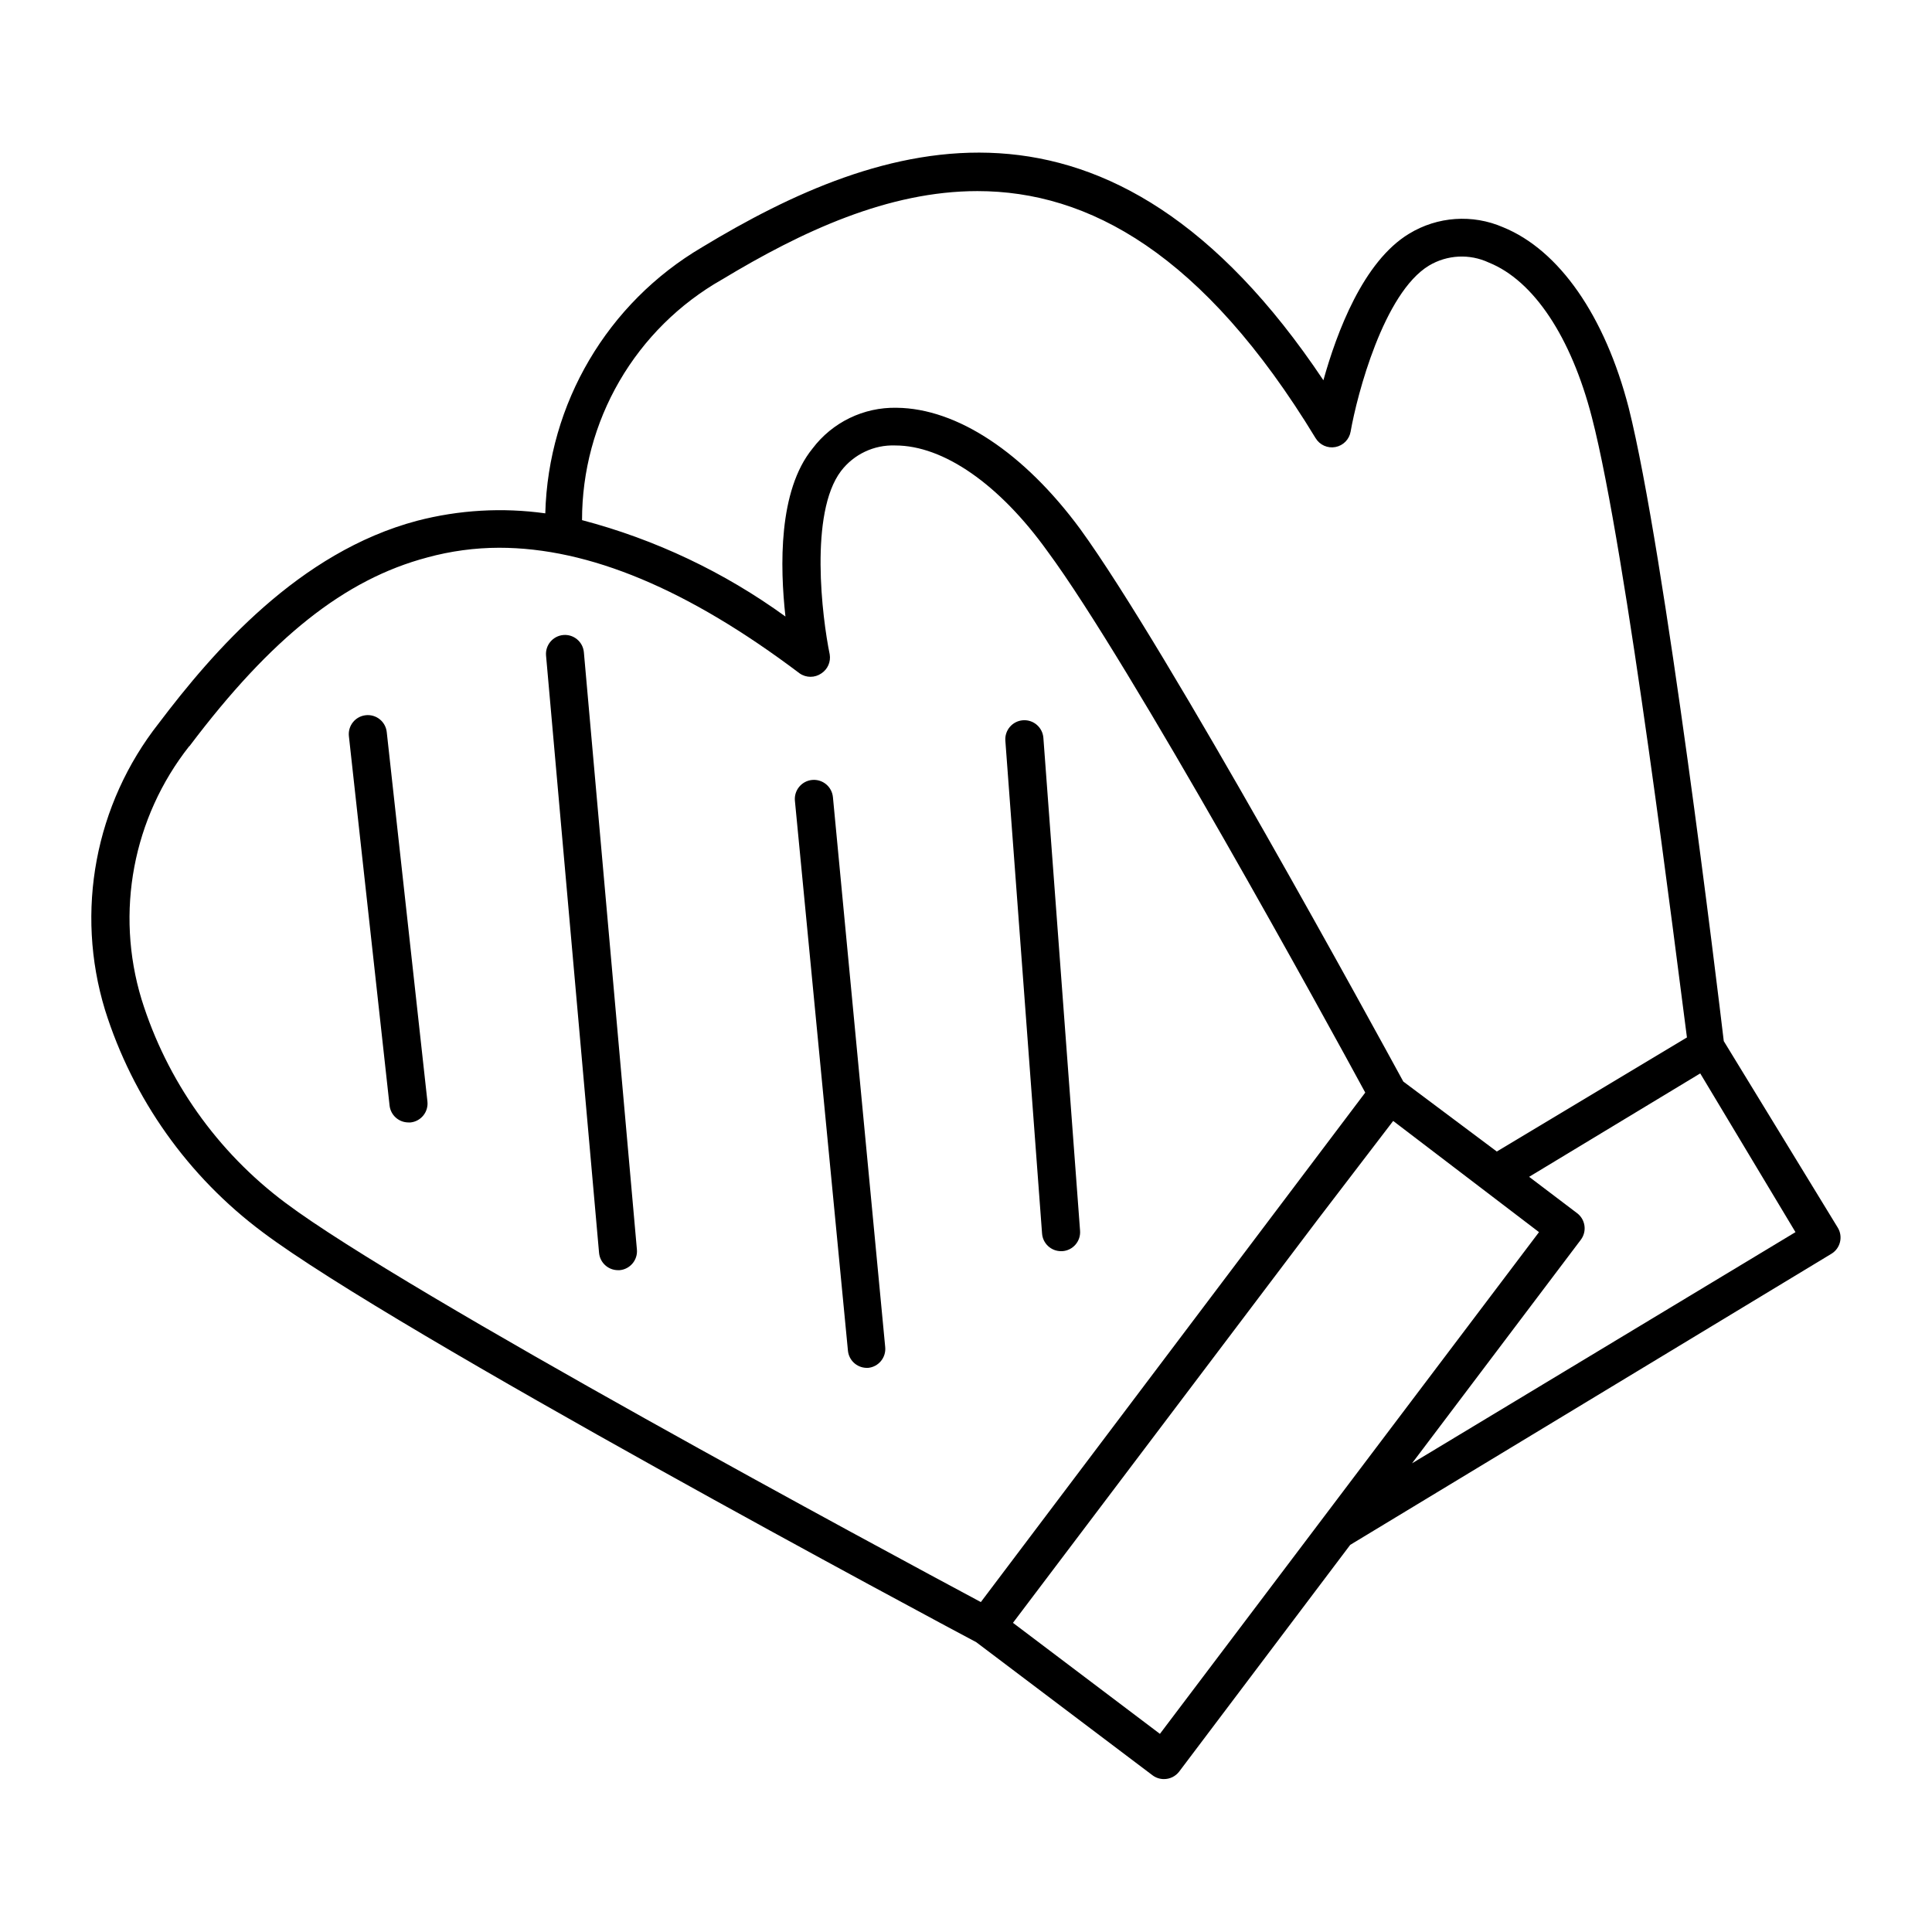
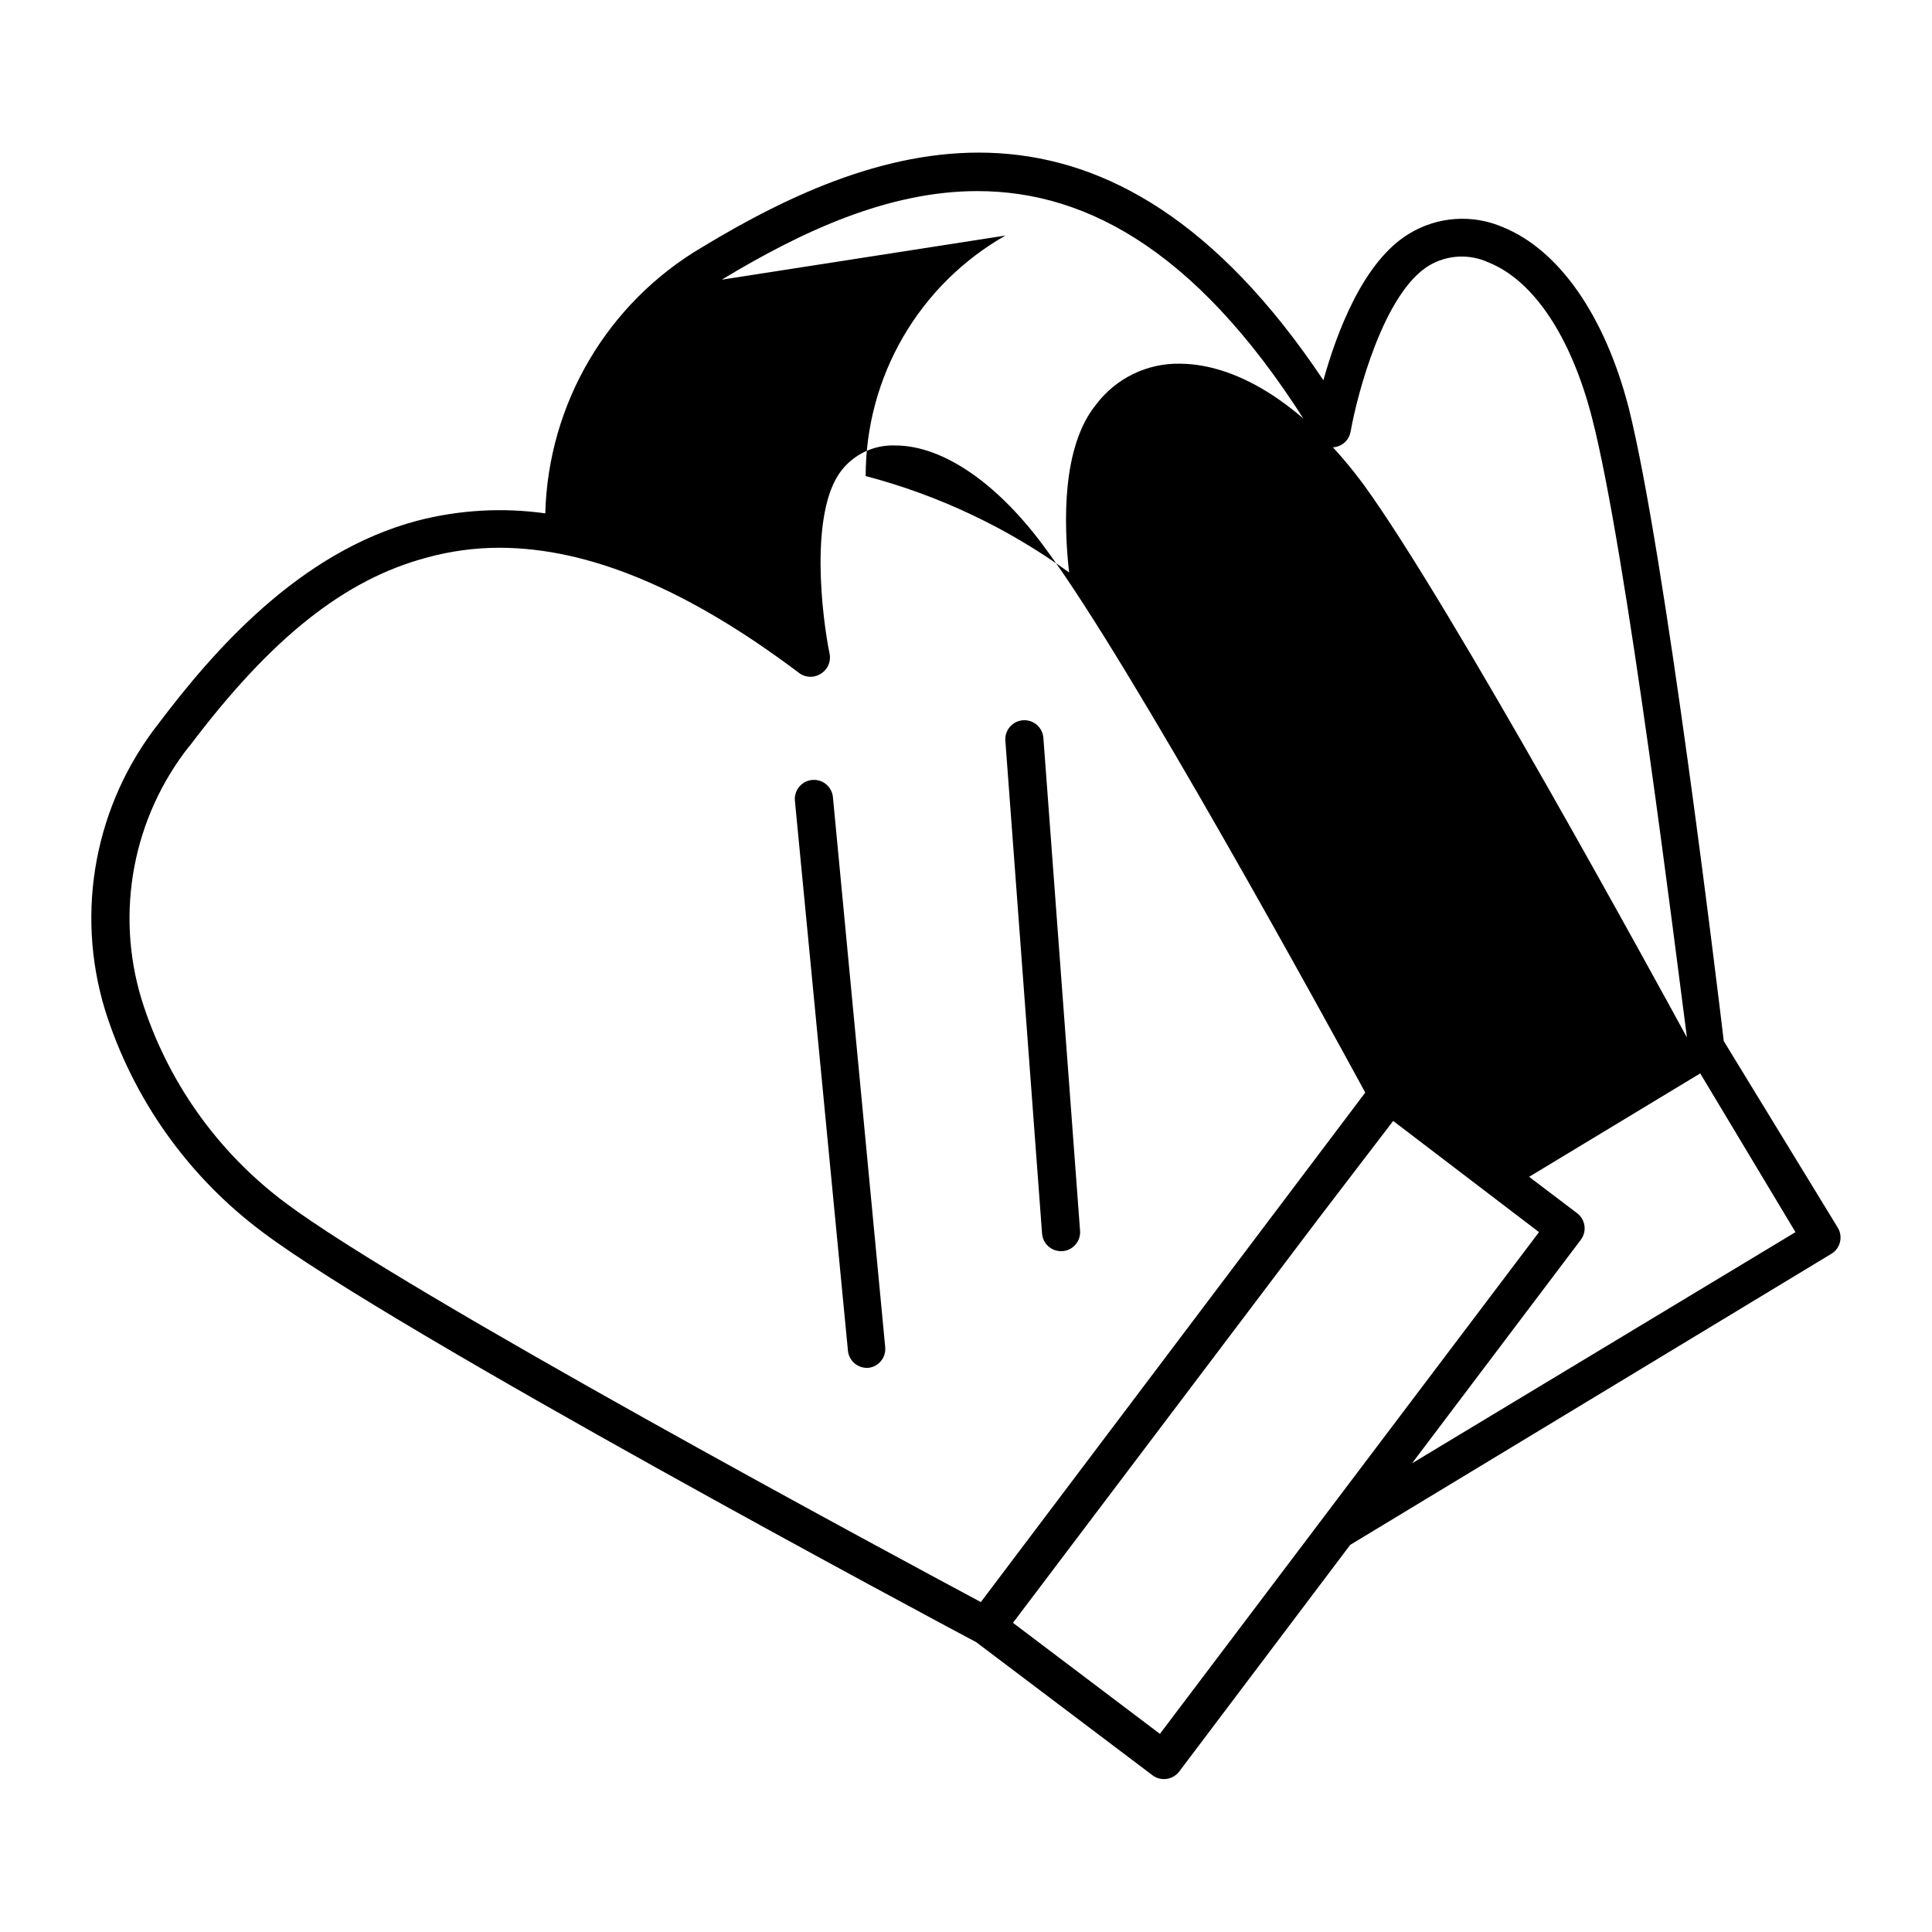
<svg xmlns="http://www.w3.org/2000/svg" fill="#000000" width="800px" height="800px" version="1.1" viewBox="144 144 512 512">
  <g>
-     <path d="m213.59 470.53c35.266 26.5 179.81 103.73 189.13 108.67l46.703 35.266c0.871 0.656 1.934 1.008 3.023 1.008 1.578 0.012 3.066-0.715 4.031-1.965l45.344-60.105 127.51-77.133c2.375-1.434 3.141-4.519 1.715-6.898l-30.23-49.473c-1.562-13.199-15.617-129.73-25.191-167.82-6.297-24.383-18.438-41.816-33.301-47.863-8.082-3.508-17.363-2.871-24.887 1.711-12.191 7.356-19.195 26.199-22.723 38.844-56.73-84.891-117.54-63.781-164.64-35.266-25.098 14.766-40.805 41.426-41.566 70.535-11.336-1.586-22.875-0.918-33.957 1.965-31.336 8.312-54.059 34.609-68.465 53.652-16.898 21.469-22.223 49.844-14.258 75.977 7.383 23.535 21.996 44.145 41.766 58.895zm237.8 132.96-38.945-29.422 80.609-106.66 20.152-26.348 38.645 29.469zm168.43-132.96-101.62 61.266 44.738-59.25c1.672-2.227 1.219-5.383-1.008-7.055l-12.695-9.621 45.344-27.406zm-284.55-252.41c21.262-12.848 44.133-23.477 67.762-23.477 29.371 0 59.852 16.473 89.629 65.496v-0.004c1.094 1.797 3.184 2.727 5.246 2.332 2.066-0.391 3.668-2.023 4.023-4.094 1.715-9.773 8.766-36.727 20.758-43.984 4.828-2.887 10.773-3.191 15.871-0.805 11.891 4.785 21.816 19.75 27.305 41.012 9.168 35.266 22.52 144.19 25.191 164.34l-50.383 30.23-24.785-18.547c-6.348-11.637-62.523-114.67-85.648-146.46-14.863-20.152-32.598-31.941-48.617-32.094-8.75-0.188-17.055 3.844-22.32 10.832-9.066 11.137-8.613 31.289-7.152 44.488-16.23-11.781-34.512-20.445-53.906-25.543-0.008-12.945 3.418-25.664 9.922-36.859 6.504-11.195 15.855-20.465 27.105-26.871zm-141.07 123.64c21.715-28.816 41.16-44.234 63.027-50.027v-0.004c6.207-1.691 12.609-2.555 19.043-2.57 23.832 0 50.078 10.984 79.652 33.301 1.727 1.199 4.016 1.199 5.746 0 1.672-1.09 2.539-3.066 2.215-5.035-2.016-9.723-5.441-37.434 2.973-48.566v-0.004c3.41-4.477 8.785-7.016 14.41-6.801 12.797 0 27.609 10.328 40.305 28.012 21.914 29.625 74.613 125.7 84.234 143.48l-101.87 135.02c-23.832-12.746-152.55-81.969-184.29-105.8h-0.004c-18.082-13.516-31.43-32.402-38.137-53.957-7.008-23.078-2.285-48.121 12.645-67.059z" />
-     <path d="m252.23 441.46h0.555c1.34-0.137 2.566-0.809 3.41-1.859 0.844-1.051 1.23-2.394 1.074-3.731l-10.781-97.891c-0.152-1.332-0.828-2.547-1.875-3.379-1.051-0.832-2.387-1.211-3.719-1.055-2.75 0.316-4.727 2.789-4.434 5.543l10.781 97.891v-0.004c0.281 2.547 2.43 4.477 4.988 4.484z" />
-     <path d="m307.75 480.61h0.453c2.769-0.242 4.82-2.676 4.586-5.441l-14.055-158.3c-0.242-2.769-2.676-4.82-5.441-4.586-2.769 0.242-4.82 2.676-4.586 5.441l14.055 158.35c0.258 2.562 2.41 4.519 4.988 4.535z" />
+     <path d="m213.59 470.53c35.266 26.5 179.81 103.73 189.13 108.67l46.703 35.266c0.871 0.656 1.934 1.008 3.023 1.008 1.578 0.012 3.066-0.715 4.031-1.965l45.344-60.105 127.51-77.133c2.375-1.434 3.141-4.519 1.715-6.898l-30.23-49.473c-1.562-13.199-15.617-129.73-25.191-167.82-6.297-24.383-18.438-41.816-33.301-47.863-8.082-3.508-17.363-2.871-24.887 1.711-12.191 7.356-19.195 26.199-22.723 38.844-56.73-84.891-117.54-63.781-164.64-35.266-25.098 14.766-40.805 41.426-41.566 70.535-11.336-1.586-22.875-0.918-33.957 1.965-31.336 8.312-54.059 34.609-68.465 53.652-16.898 21.469-22.223 49.844-14.258 75.977 7.383 23.535 21.996 44.145 41.766 58.895zm237.8 132.96-38.945-29.422 80.609-106.66 20.152-26.348 38.645 29.469zm168.43-132.96-101.62 61.266 44.738-59.25c1.672-2.227 1.219-5.383-1.008-7.055l-12.695-9.621 45.344-27.406zm-284.55-252.41c21.262-12.848 44.133-23.477 67.762-23.477 29.371 0 59.852 16.473 89.629 65.496v-0.004c1.094 1.797 3.184 2.727 5.246 2.332 2.066-0.391 3.668-2.023 4.023-4.094 1.715-9.773 8.766-36.727 20.758-43.984 4.828-2.887 10.773-3.191 15.871-0.805 11.891 4.785 21.816 19.75 27.305 41.012 9.168 35.266 22.52 144.19 25.191 164.34c-6.348-11.637-62.523-114.67-85.648-146.46-14.863-20.152-32.598-31.941-48.617-32.094-8.75-0.188-17.055 3.844-22.32 10.832-9.066 11.137-8.613 31.289-7.152 44.488-16.23-11.781-34.512-20.445-53.906-25.543-0.008-12.945 3.418-25.664 9.922-36.859 6.504-11.195 15.855-20.465 27.105-26.871zm-141.07 123.64c21.715-28.816 41.16-44.234 63.027-50.027v-0.004c6.207-1.691 12.609-2.555 19.043-2.57 23.832 0 50.078 10.984 79.652 33.301 1.727 1.199 4.016 1.199 5.746 0 1.672-1.09 2.539-3.066 2.215-5.035-2.016-9.723-5.441-37.434 2.973-48.566v-0.004c3.41-4.477 8.785-7.016 14.41-6.801 12.797 0 27.609 10.328 40.305 28.012 21.914 29.625 74.613 125.7 84.234 143.48l-101.87 135.02c-23.832-12.746-152.55-81.969-184.29-105.8h-0.004c-18.082-13.516-31.43-32.402-38.137-53.957-7.008-23.078-2.285-48.121 12.645-67.059z" />
    <path d="m373.55 506.5h0.504c2.769-0.266 4.797-2.723 4.535-5.492l-13.855-145.75c-0.262-2.785-2.734-4.824-5.516-4.562-2.781 0.266-4.824 2.734-4.559 5.519l14.055 145.75v-0.004c0.25 2.508 2.316 4.445 4.836 4.535z" />
    <path d="m425.19 475.57h0.355c1.336-0.09 2.582-0.711 3.461-1.723 0.879-1.012 1.32-2.332 1.223-3.668l-9.723-130.64c-0.211-2.785-2.633-4.871-5.418-4.66-2.781 0.207-4.867 2.633-4.66 5.414l9.727 130.59c0.184 2.644 2.387 4.695 5.035 4.688z" />
  </g>
</svg>